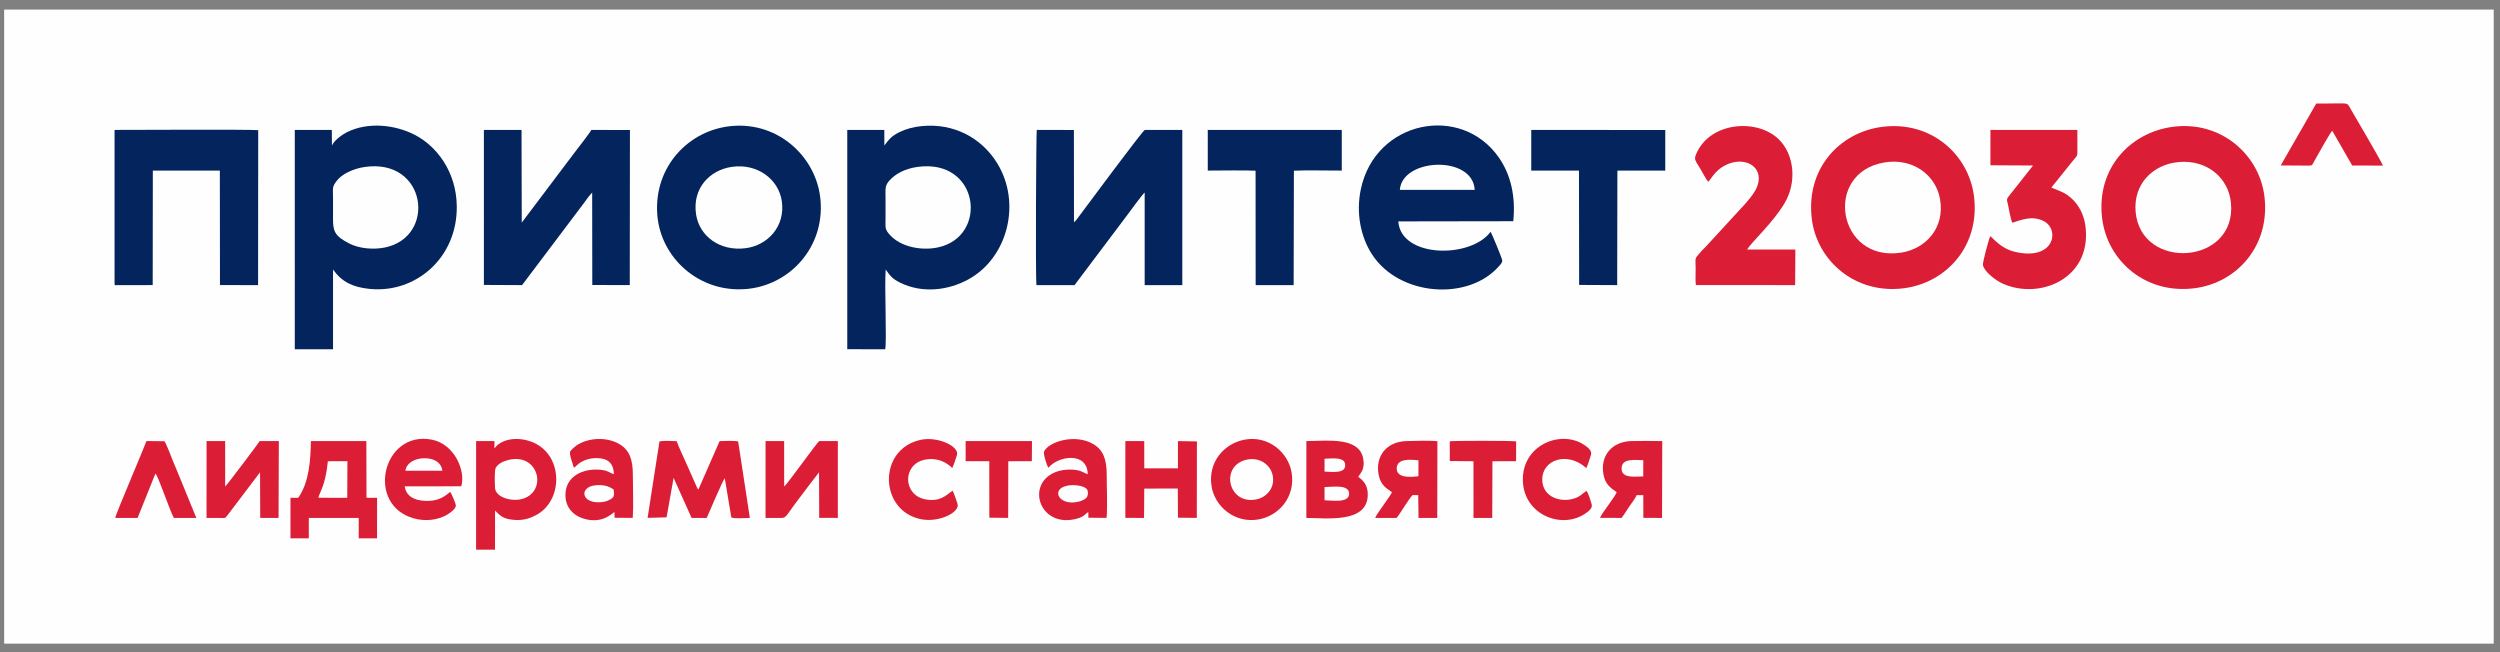
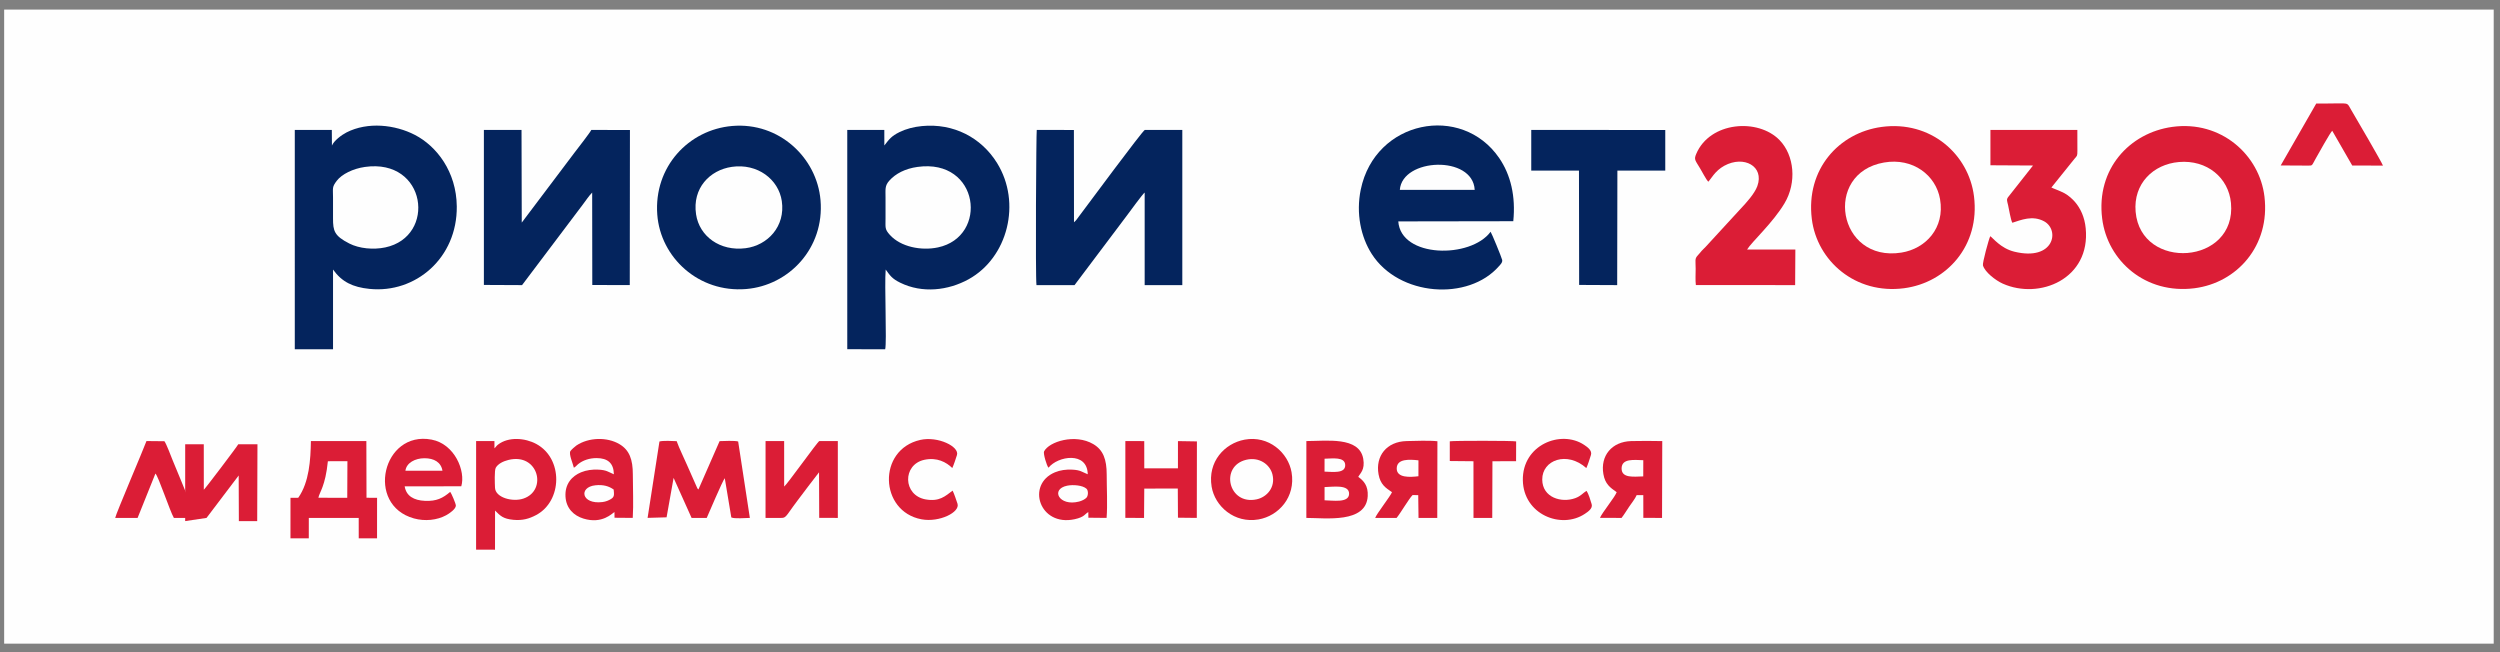
<svg xmlns="http://www.w3.org/2000/svg" xml:space="preserve" width="138mm" height="36mm" version="1.1" style="shape-rendering:geometricPrecision; text-rendering:geometricPrecision; image-rendering:optimizeQuality; fill-rule:evenodd; clip-rule:evenodd" viewBox="0 0 13800 3600">
  <rect x="0" y="0" width="13800" height="3600" fill="#808080" stroke="none" />
  <defs>
    <style type="text/css">
   
    .fil1 {fill:#04245D}
    .fil2 {fill:#DB1D36}
    .fil0 {fill:#FEFEFE}
   
  </style>
  </defs>
  <g id="Слой_x0020_1">
    <g id="_2422088563664">
      <polygon class="fil0" points="22.99,3552.93 13765.27,3552.93 13765.27,52.93 22.99,52.93 " />
      <path class="fil1" d="M1832.29 803.54l-0.67 -86.45 -204.42 0.02 0.02 1210.98 211.12 0.01 -0.03 -440.23c48.69,68.47 109.02,97.39 201.42,106.82 253.76,25.9 484.46,-170.15 481.71,-455.19 -1.86,-192.4 -111.71,-332.74 -230.49,-394.41 -110.51,-57.38 -261.19,-73.83 -378.03,-14.21 -27.48,14.02 -69.67,45.78 -80.63,72.66z" />
      <path class="fil1" d="M4881.57 803.01l-0.17 -85.95 -204.52 0.2 0.04 1210.3 209.24 0.55c9.83,-38.42 -4.66,-356.19 2.82,-440.23 24.97,34.16 34.89,50.29 79.92,72.48 122.29,60.28 265.29,43.04 377.25,-18.54 216.76,-119.23 293.93,-422.05 157.66,-641.89 -87.63,-141.39 -241.48,-220.66 -414.36,-204.04 -45.45,4.37 -88.1,15.45 -124.16,33.28 -45.37,22.43 -56.85,39.31 -83.72,73.84z" />
      <path class="fil1" d="M4041.45 695.39c-239.29,20.61 -432.88,224.75 -413.3,489.04 17.56,236.94 228.46,432.62 490.45,411.02 237.49,-19.58 433.34,-226.89 410.66,-490.94 -20.06,-233.44 -227.84,-431.51 -487.81,-409.12z" />
      <path class="fil2" d="M10386.36 700.7c-235.16,31.92 -418.97,233.49 -385.14,507.91 28.48,231.11 240.46,417.84 509.56,382.42 234.23,-30.83 419.81,-234.9 385.69,-507.36 -29.1,-232.34 -239.65,-419.68 -510.11,-382.97z" />
      <path class="fil2" d="M11991.34 700.4c-235.44,32.45 -421.97,232.3 -387.28,506.72 29.39,232.5 238.7,418.58 509.69,383.94 233.81,-29.89 418.29,-233.81 386.1,-505.65 -27.32,-230.76 -240.47,-421.94 -508.51,-385.01z" />
      <path class="fil1" d="M8228.08 1279.4c-109.79,149.09 -495.48,145.34 -509.52,-57.26l634.73 -1.04c13.99,-137.07 -14.04,-255.8 -77.72,-348.66 -207.66,-302.84 -685.2,-208.83 -764.13,173.77 -27.35,132.55 0.76,262.08 60.55,355.66 149.51,233.98 533.42,261.86 702.97,66.74 6.83,-7.86 20.09,-20.16 16.94,-34.08 -3.29,-14.56 -58.29,-148.46 -63.82,-155.13z" />
      <path class="fil1" d="M5721.34 1573.81l210.09 -0.04 288.86 -383.78c15.44,-20.39 87.52,-119.87 98.28,-127.2l-0.01 510.99 207.78 0 -0.01 -856.69 -206.83 0.02c-12.27,3.19 -323.26,424.01 -363.37,476.97 -9.1,12.01 -16.2,23.95 -27.7,32.75l-0.51 -509.29 -205.03 -0.45c-2.97,7.9 -7.85,807.83 -1.55,856.72z" />
      <path class="fil1" d="M2671.05 1572.86l210.68 1 336.66 -446.45c15.09,-19.97 34.14,-48.55 50.4,-64.4l0.64 510.32 206.87 0.2 0.94 -855.78 -213.18 -0.53c-7.2,15.3 -78.58,106.67 -94.67,127.84l-289.32 383.72 -1.24 -511.7 -207.8 0.19 0.02 855.59z" />
-       <path class="fil1" d="M632.37 1560.89l0.81 12.93 209.74 -0.09 0.71 -632.05 369.91 -0.01 0.66 632.02 210.43 0.06 0.74 -855.18c-35.15,-4.83 -698.89,-1.5 -793.02,-1.46l0.02 843.78z" />
      <path class="fil2" d="M10987.17 912.28l235.12 1.31 -132.99 168.78c-15.8,18.32 -10.86,23.19 -4.81,49.4 5.21,22.54 14.31,81.07 23.57,97.87 47.37,-14.96 110.97,-42.92 175.51,-7.93 88.12,47.78 55.17,221.21 -164.21,167.64 -77.49,-18.93 -120.24,-78.63 -133.19,-85.51 -8.19,16.32 -44.03,148.21 -40.29,161.14 10.96,37.86 70.72,83.27 108.93,100.45 202.39,91 485.88,-25.54 458.28,-305.72 -6.04,-61.34 -28.5,-109.25 -59.48,-145.33 -12.59,-14.68 -35.26,-35.58 -57.1,-47.43 -24.87,-13.49 -67.65,-28.44 -72.82,-31.93l127.46 -158.42c14.27,-16.64 16.24,-15 16.04,-43.44 -0.27,-38.63 0.03,-77.27 -0.21,-115.9l-479.78 -0.13 -0.03 195.15z" />
      <path class="fil2" d="M9429.45 1003.2c14.26,-12.79 36.04,-59.69 88.82,-88.32 108.38,-58.78 221.86,3.08 182.22,112.56 -15.25,42.14 -62.93,94.06 -93.3,126.19l-191.81 208.67c-7.58,8.58 -14.93,14.07 -22.43,22.72 -7.79,9 -12.91,15.92 -20.97,24.46 -18.34,19.46 -11.93,27.38 -11.93,74.79 0,26.29 -2.21,64.39 1.09,89.21l548.06 0.37 1.18 -196.4 -266.37 -0.11c24.59,-41.49 141.96,-146.59 206.68,-255.43 68.13,-114.54 54.16,-264.15 -27.41,-348.35 -118.74,-122.58 -384.95,-102.68 -460.35,76.52 -13.02,30.93 -5.65,33.97 21.87,79.91 10.36,17.3 34.2,62.71 44.65,73.21z" />
      <polygon class="fil1" points="8452.5,941.67 8715.9,941.67 8716.88,1572.83 8926.88,1573.84 8927.99,941.64 9192.27,941.63 9192.26,717.64 8452.49,717.11 " />
-       <path class="fil1" d="M6666.88 941.66c64.69,0.01 208.07,-2.52 263.9,0.72l0.44 631.43 209.74 -0.01 1.33 -631.47c54.23,-3.3 200.74,-0.69 264.27,-0.66l-0.01 -224.59 -739.68 0.03 0.01 224.55z" />
      <path class="fil0" d="M10399.79 897.09c-338.27,58.45 -256.7,553.5 96.12,497.22 132.63,-21.15 241,-134.68 213.12,-295.25 -22.75,-130.99 -148.72,-229.7 -309.24,-201.97z" />
      <path class="fil0" d="M12027.75 894.34c-141.7,12.12 -252.66,119.32 -239.08,274.77 28.72,328.75 558.78,293.52 526.29,-48.74 -13.24,-139.41 -132.23,-239.28 -287.21,-226.03z" />
      <path class="fil2" d="M2729.38 2474.53l-0.14 -39.68 -101.09 -0.15 -0.14 599.39 104.42 0.26 0.24 -216.09c28.36,28.44 43.82,45.74 101.04,51.13 50.52,4.75 87.2,-5.88 125.68,-26.3 145.34,-77.1 150.37,-311.51 1.03,-392.36 -62.44,-33.8 -154.28,-41.09 -211.88,3.89 -10.4,8.13 -10.26,12.39 -19.16,19.91z" />
      <path class="fil0" d="M5064.4 921.4c-67.56,9.44 -120.31,36.74 -155.13,75.45 -25.81,28.7 -21.16,47.78 -21.16,93.89 0,38.31 0,76.62 0,114.93 -0.01,50.92 -4.98,58.93 23.93,90.98 60.02,66.51 173.44,88.47 265.09,69.11 280.79,-59.32 230.01,-492.25 -112.73,-444.36z" />
      <path class="fil0" d="M2013.94 921.55c-65.23,9.32 -127.2,39.94 -154.77,76.07 -27.43,35.95 -20.87,39.57 -20.87,93.12 0.01,38.31 0.01,76.62 0.01,114.93 -0.01,68.8 6.65,96.19 90.26,138.7 54.41,27.67 132.21,35.25 198.06,21.35 283.83,-59.92 229.11,-493.01 -112.69,-444.17z" />
      <path class="fil2" d="M1646.4 2747.66l-42.93 0.09 -0.12 223.85 101.17 0 0.14 -112.43 275.45 -0.21 0.13 112.51 101.06 0.24 0.17 -223.74 -58.38 -0.38 -0.78 -312.81 -306.13 -0.08c-1.74,104.54 -9.25,226.78 -69.78,312.96z" />
      <path class="fil0" d="M4039.87 921.05c-122.23,17.64 -218.91,118.07 -197.66,261.62 18,121.59 132.13,205.59 273.66,187.42 120.63,-15.48 220.53,-119.47 199.69,-260.41 -17.7,-119.66 -134.17,-209.06 -275.69,-188.63z" />
      <path class="fil2" d="M6870.16 2426.9c-110.61,20.52 -204.81,121.58 -181.94,259.63 17.99,108.61 125.93,203.68 258.61,180.79 111.32,-19.2 205.94,-123.78 182.65,-260.1 -18.55,-108.55 -126.51,-204.96 -259.32,-180.32z" />
      <path class="fil2" d="M3574.7 2858.65l104.82 -3.02 38.76 -217.73 99.33 221.14 83.55 -0.16c5.95,-13.02 88.6,-208.04 99.6,-219.24l36.05 216.55c17.45,8.51 78.66,2.88 102.38,2.69l-64.55 -421.85c-17.72,-5.54 -80.47,-2.84 -102.41,-2.01l-116.87 266.71c-3.49,-2.78 -3.86,-2.87 -6.45,-7.2l-55.64 -125.78c-18.64,-43.45 -42.44,-89.96 -58.14,-133.54 -20.98,-1.18 -77.64,-3.76 -95.01,1.88l-65.42 421.56z" />
      <path class="fil2" d="M2485.18 2715.07c-40.48,34.63 -76.07,52.56 -139.44,49.65 -60.39,-2.77 -103.23,-26 -112.02,-80.21l312.52 -0.2c24.93,-83.85 -36,-233.52 -164.2,-257.73 -270.1,-51.03 -366.12,360.45 -97.22,435.09 61.23,17 127.77,9.7 177.72,-17.39 17.29,-9.38 53.99,-34.17 53.82,-53.64 -0.1,-10.73 -25.64,-69.77 -31.18,-75.57z" />
      <path class="fil2" d="M7211.04 2858.95c106.94,0 330.7,31.41 338.83,-120.74 3.02,-56.46 -22.15,-84.53 -52.29,-105.7 9.16,-19.07 38.67,-37.97 27.44,-100.62 -22.18,-123.76 -204.03,-97.21 -313.9,-97.21l-0.08 424.27z" />
      <path class="fil2" d="M5787.73 2581.76c51.71,-64.99 214.71,-91.51 216.57,36.21 -33.02,-13.37 -39.91,-23.15 -85.21,-25.58 -33.81,-1.82 -67.45,2.9 -95.97,14.83 -160.04,66.94 -85.69,301.28 108.91,258.84 56.45,-12.31 56.06,-29.66 75.45,-39.19l0.36 30.93 100.53 1.03c5.79,-71.83 0.54,-165.91 0.61,-239.24 0.07,-83.82 -19.49,-136.07 -74.02,-168.15 -100.46,-59.11 -244.35,-13.75 -271.71,40.41 -5.74,11.38 15.17,80.67 24.48,89.91z" />
      <path class="fil2" d="M3167.69 2581.82c11.45,-5.84 12.05,-10.4 23.04,-19.36 27.27,-22.24 64.31,-33.91 102.4,-33.8 61.74,0.17 94.56,28.08 95.43,89.47 -33.21,-14.18 -40.12,-23.26 -84.9,-25.72 -33.85,-1.86 -67.46,2.86 -96.09,14.68 -50,20.66 -90.23,63.9 -86.03,134.54 3.87,65.17 46.12,104.7 99.18,120.99 104.38,32.07 159.28,-30.24 171.08,-36.08l0.35 31.44 100.6 0.79c4.8,-75.01 0.37,-163.73 0.47,-239.18 0.11,-83.89 -19.03,-135.39 -73.91,-167.97 -67.64,-40.15 -169.68,-38.16 -237.79,7.61 -7.16,4.81 -27.43,22.89 -32.58,30.35 -10.95,15.85 14.17,70.21 18.75,92.24z" />
      <path class="fil2" d="M4225.75 2858.86c23.11,0.28 45.01,-0.01 66.9,0.1 52.88,0.27 32.71,5.61 110.67,-97.36 39.47,-52.13 77.74,-103.68 117.76,-154.61l0.93 251.61 102.78 0.21 0 -424.02 -102.3 -0.09c-9.84,3.51 -178.93,241.29 -193.92,251.01l-0.1 -250.91 -102.6 -0.1 -0.12 424.16z" />
-       <path class="fil2" d="M1140.07 2858.84c23.16,0.3 45.09,0 67.01,0.12 35.46,0.18 34.22,5.27 50.93,-17.76l177.46 -234.16 0.94 251.82 101.28 0.08 1.43 -424.15 -106.01 -0.06c-6.23,12.79 -183.26,246.33 -190.14,251.01l-0.18 -250.95 -102.6 -0.09 -0.12 424.14z" />
+       <path class="fil2" d="M1140.07 2858.84l177.46 -234.16 0.94 251.82 101.28 0.08 1.43 -424.15 -106.01 -0.06c-6.23,12.79 -183.26,246.33 -190.14,251.01l-0.18 -250.95 -102.6 -0.09 -0.12 424.14z" />
      <path class="fil2" d="M7683.81 2716.99c-9.35,22.8 -86.8,121.7 -92.79,141.89l118.15 0.07c23.37,-28.73 67.66,-105.36 88.13,-126.07l31.33 0.19 1.6 125.82 103.5 -0.05 0.8 -423.14c-43.58,-5.02 -123.67,-2.02 -169.86,-0.95 -110.95,2.55 -172.95,82.97 -155.08,183.29 10.07,56.61 39.14,75.01 74.22,98.95z" />
      <path class="fil2" d="M8924.05 2717.11c-10.47,27.97 -79.88,111.98 -92.18,141.41l119.12 0.39c15,-19.17 27.64,-41.05 42.37,-62.48 12.83,-18.66 33.35,-45.05 41.03,-63.28l36.61 -0.17 0.21 125.6 103.28 0.39 1.19 -424.14c-55.77,-0.95 -115.74,-1.59 -171.18,-0.07 -106.87,2.94 -171.47,80.61 -153.78,182.32 9.67,55.62 37.17,73.89 73.33,100.03z" />
      <polygon class="fil2" points="6211.85,2858.64 6315.14,2858.95 6316.38,2697.01 6501.43,2696.62 6502.34,2857.68 6606.36,2858.83 6606.96,2436.58 6502.32,2434.87 6502.22,2585.3 6316.41,2585.37 6316.24,2434.91 6211.94,2434.74 " />
      <path class="fil2" d="M12589.51 913.29l151.88 0.84c24.75,0 18.75,1.15 41.64,-39.48 16.15,-28.66 79.12,-141.82 90.86,-152.87l110.39 191.79 169.67 0.6c-5.23,-16.63 -151.66,-267.56 -175.52,-307.73 -26.81,-45.11 -5.08,-34.94 -143.01,-34.93l-49.78 0.08 -196.13 341.7z" />
      <path class="fil2" d="M635.84 2858.97l123.72 -0.15 98.42 -244.9c17.35,17.45 79.23,205.77 101.79,244.99l124.06 0.17 -86.36 -210.97c-14.6,-35.13 -28.94,-69.5 -43.81,-105.94 -8.85,-21.66 -35.35,-92.76 -46.1,-106.59l-99.03 -0.96c-13.72,38.66 -170.56,405.86 -172.69,424.35z" />
      <path class="fil2" d="M8757.31 2709.49c-20.16,12.35 -29.99,28.44 -61.49,40.1 -75.58,27.96 -181.83,-2.43 -182.64,-102.13 -0.89,-109.08 137.62,-158.66 243.4,-63.72 9.12,-20.05 18.72,-50.69 25.44,-72.16 7.79,-24.87 -19.18,-43.67 -38.05,-56.21 -127.31,-84.55 -341.36,-0.47 -337.86,195.66 3.36,188.87 211.65,272.19 341.89,185.58 16.36,-10.88 45.29,-29.6 37.96,-53.6 -6.94,-22.74 -16.21,-56.18 -28.65,-73.52z" />
      <path class="fil2" d="M5258.37 2708.34c-40.99,30.71 -72.74,61.72 -148.29,48.48 -126.99,-22.25 -129.69,-192.65 -7.38,-218.76 69.48,-14.84 121.09,13.16 153.92,45.46 7.92,-16.16 19.47,-51.85 25.78,-71.66 14.76,-46.28 -104.86,-105.48 -202.45,-83.51 -237.56,53.47 -226.23,394.83 6.87,438.23 98.84,18.4 214.37,-39.45 198.47,-86.49 -6.3,-18.65 -19.03,-57.17 -26.92,-71.75z" />
      <path class="fil2" d="M8002.81 2544.86l130.71 1.23 0.2 312.74 103.5 0.08 1.05 -312.76 130.5 -0.42 0.35 -109.2c-17.95,-4.22 -342.08,-4.44 -366.3,-0.52l-0.01 108.85z" />
-       <polygon class="fil2" points="5330.32,2545.83 5460.83,2545.96 5461.08,2857.62 5565.12,2858.85 5565.75,2546.03 5695.76,2545.93 5696.53,2434.84 5330.38,2434.66 " />
      <path class="fil0" d="M7727.08 1048.16l413.31 -0.03c-10.09,-193.1 -400.41,-176.63 -413.31,0.03z" />
      <path class="fil0" d="M2806.74 2538.84c-29.82,7.38 -57.92,21.64 -70.07,43.12 -8.27,14.62 -5.28,89 -4.21,110.96 2.63,53.87 96.65,79.53 156.82,59.2 134.1,-45.29 82.35,-254.13 -82.54,-213.28z" />
      <path class="fil0" d="M6879.61 2537.86c-148.4,34.89 -99.34,252.63 57.46,218.38 55.81,-12.18 104.83,-65.86 86.79,-137.74 -13.73,-54.74 -72.66,-97.46 -144.25,-80.64z" />
      <path class="fil0" d="M1757.45 2747.64l159.39 0.08 0.92 -201.78 -107.86 0.07c-14.11,139.05 -46.35,170.03 -52.45,201.63z" />
      <path class="fil0" d="M5891.03 2680.91c-94.29,19.04 -45.23,116.16 65.37,87.69 15.36,-3.95 33.58,-12.95 41.22,-21.72 10.15,-11.65 10.27,-39.56 -0.05,-49 -20.9,-19.11 -73.39,-23.67 -106.54,-16.97z" />
      <path class="fil0" d="M3387.48 2702.26c-26.06,-18.5 -57.12,-28.13 -101.26,-23.42 -93.28,9.96 -77.77,107.18 39.75,92.45 18.38,-2.31 33.67,-8.89 46.47,-16.63 19.44,-11.76 17.86,-23.42 15.04,-52.4z" />
      <path class="fil0" d="M2237.86 2598.39l204.48 0.08c-7.57,-46.8 -46.3,-69.27 -99.93,-69.04 -50.08,0.22 -98.78,24.82 -104.55,68.96z" />
      <path class="fil0" d="M7829.7 2628.83l0.15 -87.84c-51.14,-5.58 -118.78,-9.42 -119.95,43.99 -1.19,54.07 73.09,49.58 119.8,43.85z" />
      <path class="fil0" d="M9070.72 2629.71l0.22 -89.44c-48.73,-0.98 -118.51,-11.52 -119.68,44.49 -1.19,57.06 69.23,45.86 119.46,44.95z" />
      <path class="fil0" d="M7311.61 2761.61c45.03,0.69 132.89,16.07 135.31,-34.34 2.65,-55.16 -89.25,-39.54 -135.32,-38.61l0.01 72.95z" />
      <path class="fil0" d="M7311.42 2603.34c42.69,0.82 114.94,12.73 114.17,-35.94 -0.75,-47.63 -71.43,-36.03 -114.02,-35.31l-0.15 71.25z" />
    </g>
  </g>
</svg>